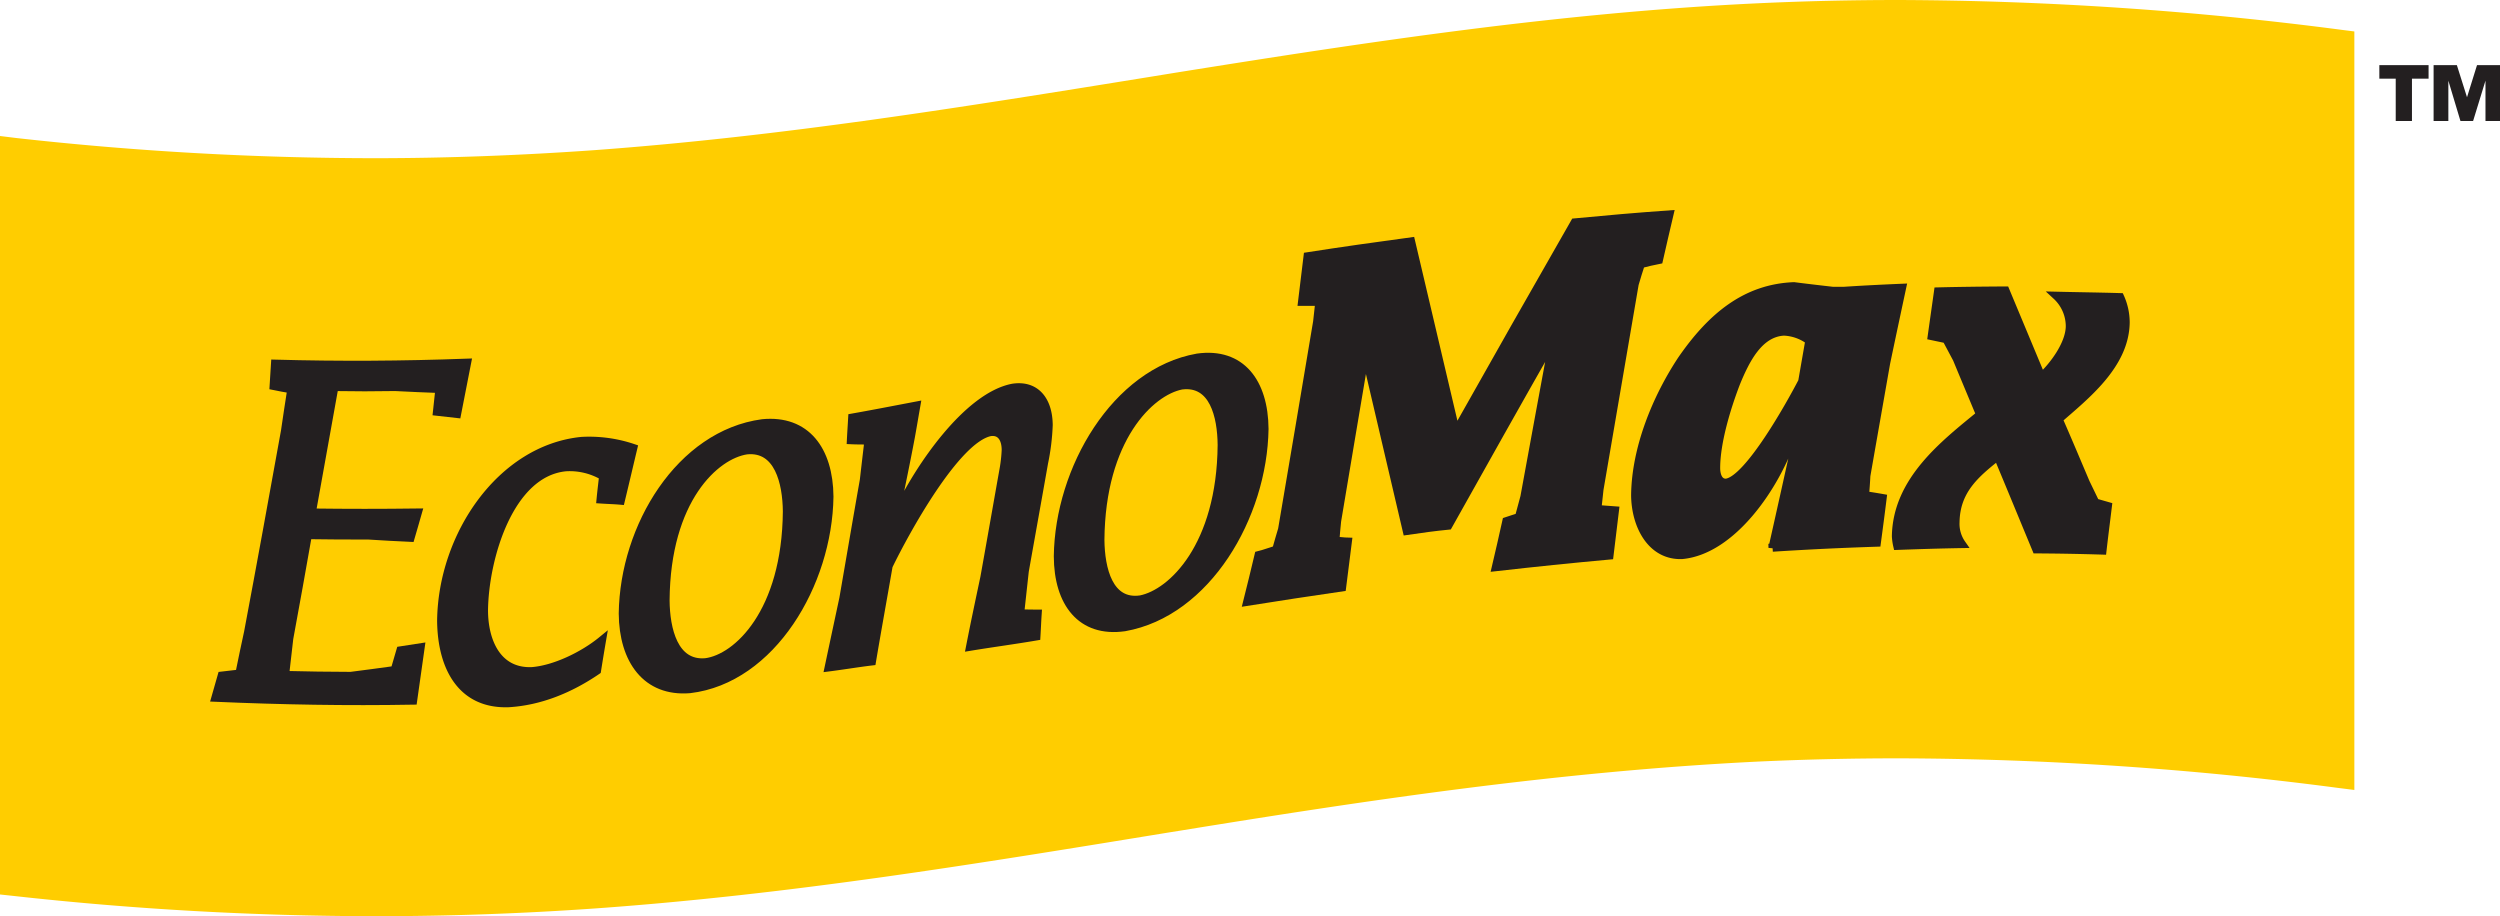
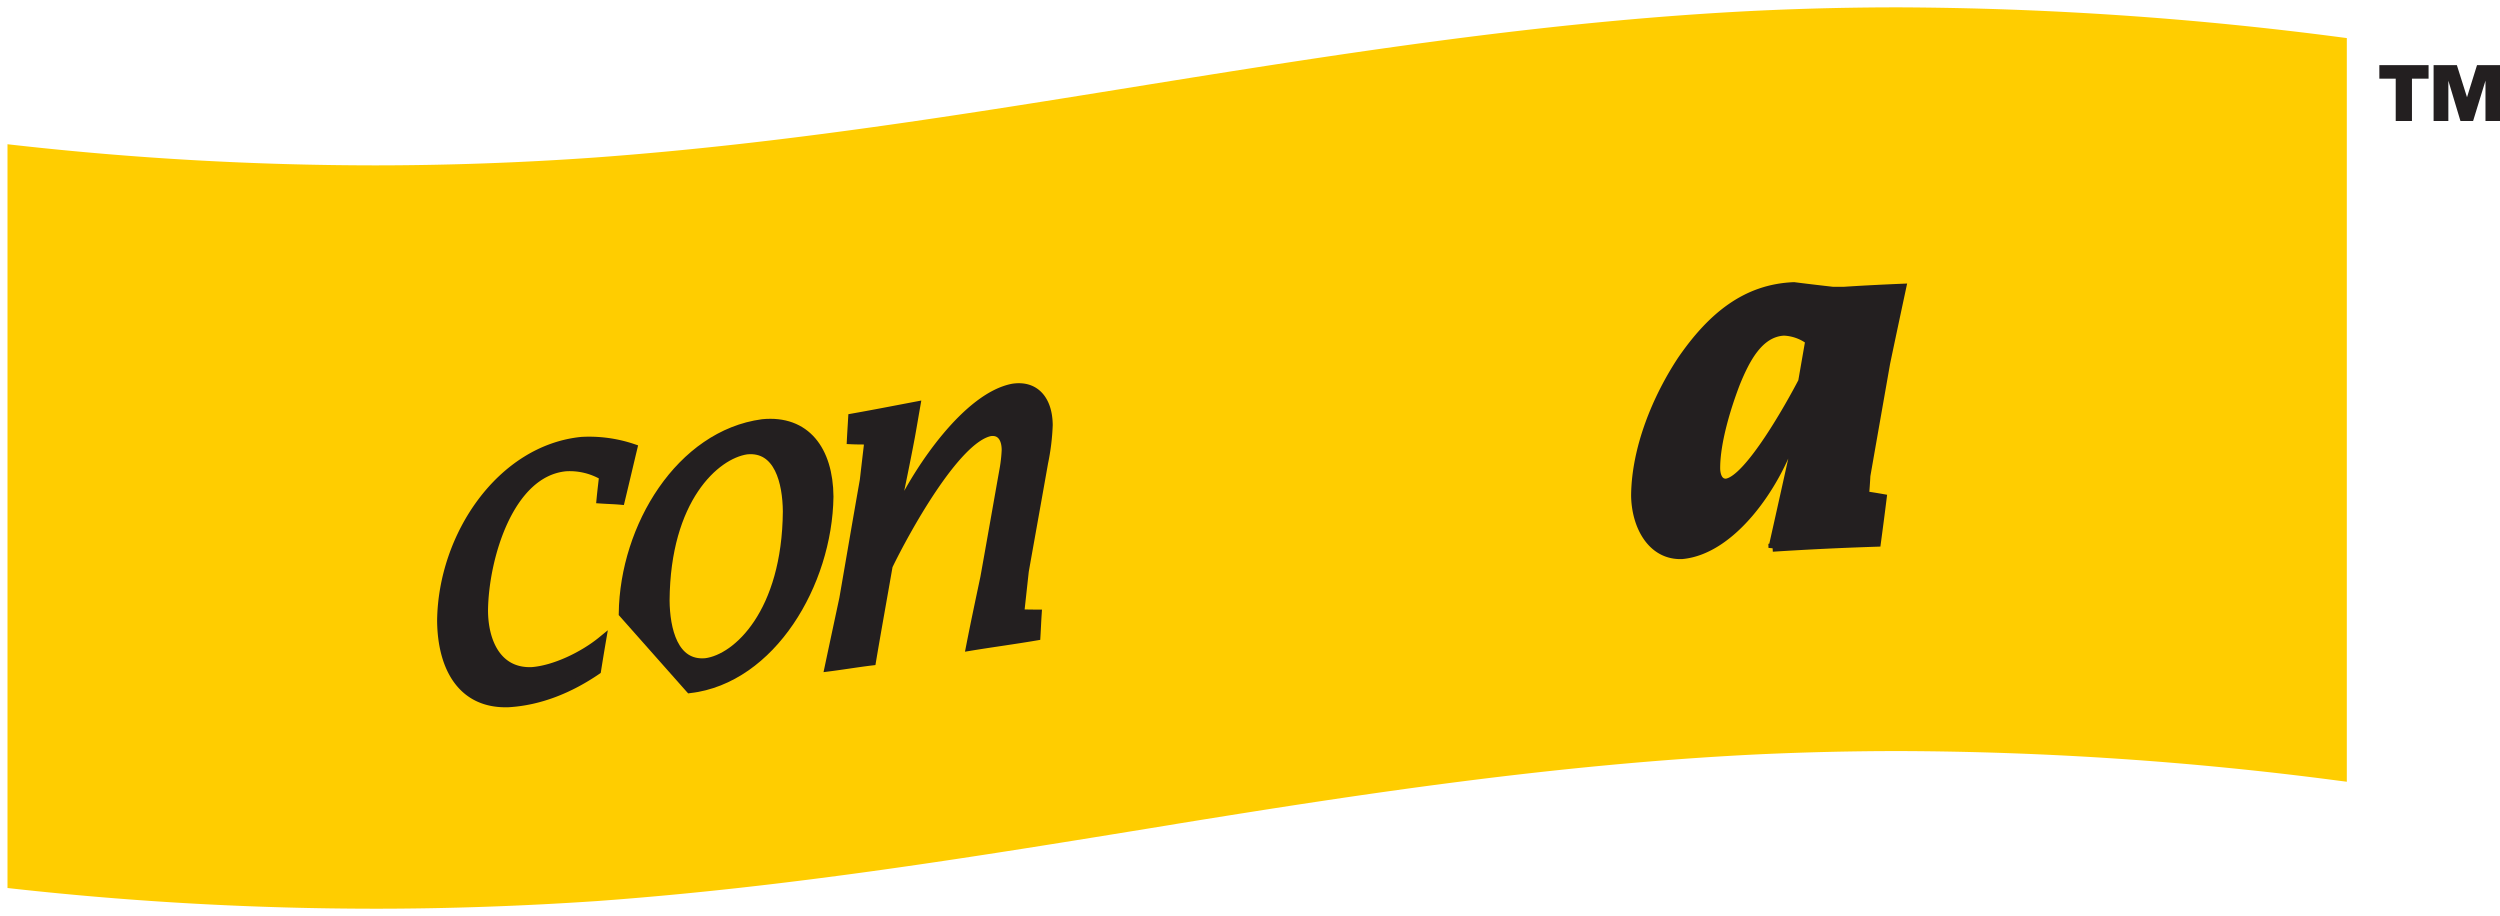
<svg xmlns="http://www.w3.org/2000/svg" viewBox="0 0 537.27 196.91">
  <defs>
    <style>.cls-1,.cls-3{fill:#231f20;}.cls-2{fill:#ffcd00;}.cls-3{stroke:#231f20;stroke-width:1.76px;}</style>
  </defs>
  <g id="Layer_2" data-name="Layer 2">
    <g id="Layer_1-2" data-name="Layer 1">
      <path class="cls-1" d="M528,14l2.18,6.9,2.15-6.9h5V26h-3.18V17.33L531.49,26h-2.72l-2.6-8.66V26H523V14ZM511.34,16.9V14h10.58V16.9h-3.57V26h-3.49V16.9Z" />
      <path class="cls-2" d="M80.64,195.29A711.38,711.38,0,0,1,3.05,191l-1.44-.16V31l1.79.2a698.41,698.41,0,0,0,77,4.34c15.69,0,31.72-.57,47.62-1.7,40.29-2.95,78.75-9.18,119.46-15.77l5.29-.85c41.77-6.7,82.76-12.89,125.06-14.93,10-.47,20.15-.71,30.2-.71A749.49,749.49,0,0,1,502.94,8l1.41.18V168l-1.81-.23a738.62,738.62,0,0,0-94.43-6.36c-10,0-20.16.24-30.15.7-43.59,2.12-85.5,8.52-124.7,14.88l-2.39.4c-41.66,6.8-81,13.23-122.64,16.26C112.37,194.72,96.36,195.29,80.64,195.29Z" />
-       <path class="cls-2" d="M408,3.23A748.44,748.44,0,0,1,502.74,9.6V166.12a739.9,739.9,0,0,0-94.63-6.37c-10,0-20.05.23-30.22.7-42.11,2.05-82.53,8-124.88,14.9-42.12,6.88-82.53,13.56-124.89,16.64-16,1.13-31.77,1.69-47.48,1.69a713.31,713.31,0,0,1-77.41-4.33V32.84a703.64,703.64,0,0,0,77.15,4.35c15.76,0,31.61-.56,47.74-1.71,42.12-3.09,82.52-9.79,124.89-16.64C295.12,12.08,335.53,6,377.89,3.93q15.18-.71,30.12-.7M408,0V0c-10.09,0-20.28.24-30.29.71-42.38,2-83.42,8.24-125.24,14.94l-5.28.86c-40.68,6.58-79.1,12.8-119.33,15.75C112,33.39,96,34,80.38,34a697.6,697.6,0,0,1-76.8-4.33L0,29.23v163l2.88.31a712.06,712.06,0,0,0,77.76,4.36c15.75,0,31.8-.57,47.71-1.7,41.71-3,81.1-9.47,122.8-16.29l2.38-.38c39.15-6.36,81-12.75,124.51-14.87,10-.46,20.08-.69,30.07-.69a737.11,737.11,0,0,1,94.22,6.34l3.64.46V6.76l-2.82-.36A751,751,0,0,0,408,0Z" />
-       <path class="cls-3" d="M61.26,92.64c.43-3,.88-5.92,1.36-9h0c-1.29-.23-2.5-.41-3.8-.69h0c.1-1.58.17-3.15.29-4.78h0c13.92.38,27.27.3,41.26-.21h0c-.72,3.7-1.41,7.27-2.15,11h0c-1.45-.15-2.84-.3-4.3-.48h0c.17-1.64.36-3.24.53-4.9h0c-3.23-.12-6.3-.25-9.52-.42h0c-4.43.08-8.62.08-13.08,0h0c-1.63,9.11-3.19,17.85-4.85,27h0c7.69.1,15,.1,22.78,0h0c-.53,1.82-1,3.59-1.55,5.41h0c-3.06-.13-6-.31-9.08-.5h0c-4.36,0-8.55,0-13-.08h0c-1.31,7.51-2.62,14.7-4,22.23h0c-.31,2.65-.6,5.19-.9,7.85h0c4.75.13,9.35.18,14.13.2h0c3.18-.4,6.25-.82,9.45-1.26h0l1.23-4.22h0l4.33-.67h0c-.54,3.86-1.07,7.56-1.62,11.44h0c-14.32.25-28.06,0-42.46-.62h0c.46-1.6.9-3.13,1.35-4.73h0c1.27-.15,2.52-.27,3.8-.44h0c.6-3,1.22-5.89,1.87-8.91h0C56.07,121.32,58.61,107.3,61.26,92.64Z" />
      <path class="cls-3" d="M133.4,107.59c-1.46-.13-2.87-.16-4.32-.26h0c.16-1.68.36-3.32.55-5h0a14.25,14.25,0,0,0-8-1.93h0c-12.18,1.12-17.5,19.6-17.63,30.75h0c0,6.69,2.85,13.36,10.26,13.1h0c4.81-.34,11-3.27,15.1-6.63h0c-.37,2.16-.72,4.31-1.07,6.49h0c-5.85,4-12.3,6.6-19,7h0c-9.93.36-14.37-7.46-14.47-17.71h0c.21-18.31,12.84-36.9,30.2-38.63h0a29.46,29.46,0,0,1,11.07,1.52h0C135.18,100.09,134.33,103.73,133.4,107.59Z" />
-       <path class="cls-3" d="M151.66,142.33c-6.84.62-8.59-7.12-8.64-13.31h0c.16-21.75,10.71-31.24,17.44-32.25h0c6.85-.69,8.6,7,8.66,13.13h0C168.94,131.66,158.41,141.45,151.66,142.33Zm-3.42,5.76c17.62-2.09,29.74-22.66,30-41.36h0c-.08-10-5-16.69-14.39-15.76-17.65,2.38-29.75,22.17-30,40.88h0C133.93,141.86,138.9,148.86,148.24,148.09Z" />
+       <path class="cls-3" d="M151.66,142.33c-6.84.62-8.59-7.12-8.64-13.31h0c.16-21.75,10.71-31.24,17.44-32.25h0c6.85-.69,8.6,7,8.66,13.13h0C168.94,131.66,158.41,141.45,151.66,142.33Zm-3.42,5.76c17.62-2.09,29.74-22.66,30-41.36h0c-.08-10-5-16.69-14.39-15.76-17.65,2.38-29.75,22.17-30,40.88h0Z" />
      <path class="cls-3" d="M192.5,110A1.49,1.49,0,0,0,193,110h0c4.41-9.41,14.88-24.77,24.65-26.66h0c4.91-.75,7.66,2.66,7.71,8h0a48.59,48.59,0,0,1-1,8.15h0c-1.39,7.87-2.73,15.3-4.14,23.25h0c-.33,3-.66,6-1,9.15h0c1.26-.06,2.49,0,3.77,0h0c-.11,1.63-.17,3.21-.27,4.87h0c-4.8.82-9.39,1.42-14.23,2.22h0c1-5.11,2-9.8,3.07-14.86h0c1.4-7.79,2.74-15.47,4.14-23.33h0a31.43,31.43,0,0,0,.45-4.08h0c0-2.33-1-4.18-3.33-3.86h0c-7.42,1.51-18.34,21.49-21.86,28.77h0c-1.21,7-2.4,13.48-3.58,20.51h0c-3.15.38-6.14.89-9.28,1.29h0c1.06-5,2.08-9.77,3.16-14.82h0c1.47-8.5,2.89-16.84,4.4-25.4h0c.34-2.95.65-5.61,1-8.55h0c-1.28,0-2.5,0-3.78-.06h0c.08-1.61.19-3.22.28-4.83h0c4.63-.82,9.07-1.69,13.75-2.58h0c-.41,2.34-.77,4.52-1.18,6.76h0C194.7,99.41,193.62,104.55,192.5,110Z" />
-       <path class="cls-3" d="M245.13,128.83c-6.84,1-8.6-6.59-8.66-12.8h0c.17-21.73,10.7-31.89,17.46-33.2h0c6.84-.87,8.58,6.59,8.63,12.81h0C262.38,117.39,251.86,127.49,245.13,128.83Zm-3.45,5.95c17.65-3.12,29.77-23.79,30.06-42.6h0c-.07-10-5-16.63-14.39-15.32h0c-17.63,3.12-29.76,24-30,42.68h0C227.38,129.55,232.34,136.12,241.68,134.78Z" />
-       <path class="cls-3" d="M293.5,76.32l-.16,0h0c-2,12-4,23.52-6,35.67h0c-.16,1.41-.25,2.73-.38,4.25h0c.92,0,1.79.16,2.69.18h0c-.41,3.25-.83,6.45-1.24,9.8h0c-6.86,1-13.44,2-20.36,3.1h0c.85-3.38,1.62-6.55,2.44-10h0c1.27-.31,2.51-.8,3.79-1.18h0c.42-1.55.83-2.88,1.27-4.39h0c2.54-15,5-29.44,7.53-44.62h0c.16-1.42.32-2.86.47-4.28h0c-1.25,0-2.43,0-3.71,0h0c.42-3.35.79-6.52,1.18-9.76h0c7.5-1.17,14.69-2.18,22.22-3.2h0c3.25,13.76,6.36,27.05,9.63,40.92h0c8.61-15.3,16.89-29.88,25.55-45h0c6.85-.66,13.43-1.23,20.34-1.72h0c-.79,3.29-1.49,6.47-2.25,9.76h0c-1.32.26-2.58.55-3.89.9h0c-.46,1.4-.9,2.82-1.33,4.3h0c-2.56,14.86-5,29.12-7.56,44.12h0c-.14,1.42-.3,2.81-.46,4.24h0c1.27.13,2.51.16,3.78.27h0c-.4,3.24-.77,6.38-1.17,9.69h0c-8.21.75-16.11,1.56-24.39,2.5h0c.76-3.24,1.5-6.44,2.25-9.85h0c.92-.29,1.8-.63,2.71-.89h0c.4-1.52.78-2.87,1.17-4.34h0c2.07-11.17,4-21.94,6.12-33.25h0c-.08.07-.09-.15-.19-.16h0c-7.52,13.19-14.73,26.06-22.3,39.57h0c-3,.3-5.88.69-8.91,1.14h0C299.35,101.31,296.51,89.13,293.5,76.32Z" />
      <path class="cls-3" d="M387.32,82c-2.45,4.72-11.53,21.1-16.35,21.75h0c-1.65.06-2.17-1.66-2.17-3.17h0c0-5.58,2.31-13.13,4.32-18.33h0c2-4.85,4.86-10.71,10.25-11h0a9.78,9.78,0,0,1,5.48,1.95h0C388.34,76.16,387.84,79,387.32,82Zm-6.38,35.69c7.56-.49,14.8-.83,22.4-1.08h0c.43-3.21.84-6.33,1.24-9.56h0c-1.25-.22-2.48-.42-3.79-.61h0c.12-1.4.22-2.78.29-4.19h0c1.43-8.18,2.81-16,4.25-24.21h0c1.14-5.46,2.26-10.71,3.43-16.18-4.24.18-8.28.38-12.54.66h0c-.77,0-1.53,0-2.31,0h0c-2.83-.32-5.55-.64-8.37-1h0c-10.38.41-17.74,6.54-24.12,15.77h0c-5.43,8.2-9.88,19-10,29.11h0c.05,6.59,3.49,13.12,10.06,12.87h0c10.76-1,20.17-14.79,23.67-25.26h0l1.07,0h0C384.45,102,382.75,109.68,380.94,117.72Z" />
-       <path class="cls-3" d="M451.83,118.31c-4.81-.15-9.4-.23-14.21-.26h0c-2.8-6.76-5.48-13.28-8.29-20h0c-4.9,3.87-9,7.4-9.09,14.23h0a7.51,7.51,0,0,0,1.36,4.63h0c-4.67.08-9.16.22-13.85.39h0a11.93,11.93,0,0,1-.29-2h0c.16-12,10.32-19.81,18.09-26.18h0c-1.69-4.06-3.32-7.94-5-12h0l-2.26-4.24h0l-3.13-.66h0c.45-3.23.9-6.35,1.35-9.58h0c4.88-.12,9.56-.17,14.47-.2h0c2.61,6.26,5.11,12.24,7.74,18.56h0c2.54-2.32,6-6.91,6.11-10.77h0a8.93,8.93,0,0,0-2.87-6.66h0c4.61.11,9,.16,13.67.3h0a13.25,13.25,0,0,1,1.18,5.48h0c-.15,9.1-8.63,15.68-14.4,20.75h0c2,4.56,3.86,9,5.83,13.64h0L450.3,108h0l2.69.77h0C452.6,112,452.2,115.06,451.83,118.31Z" />
    </g>
  </g>
</svg>